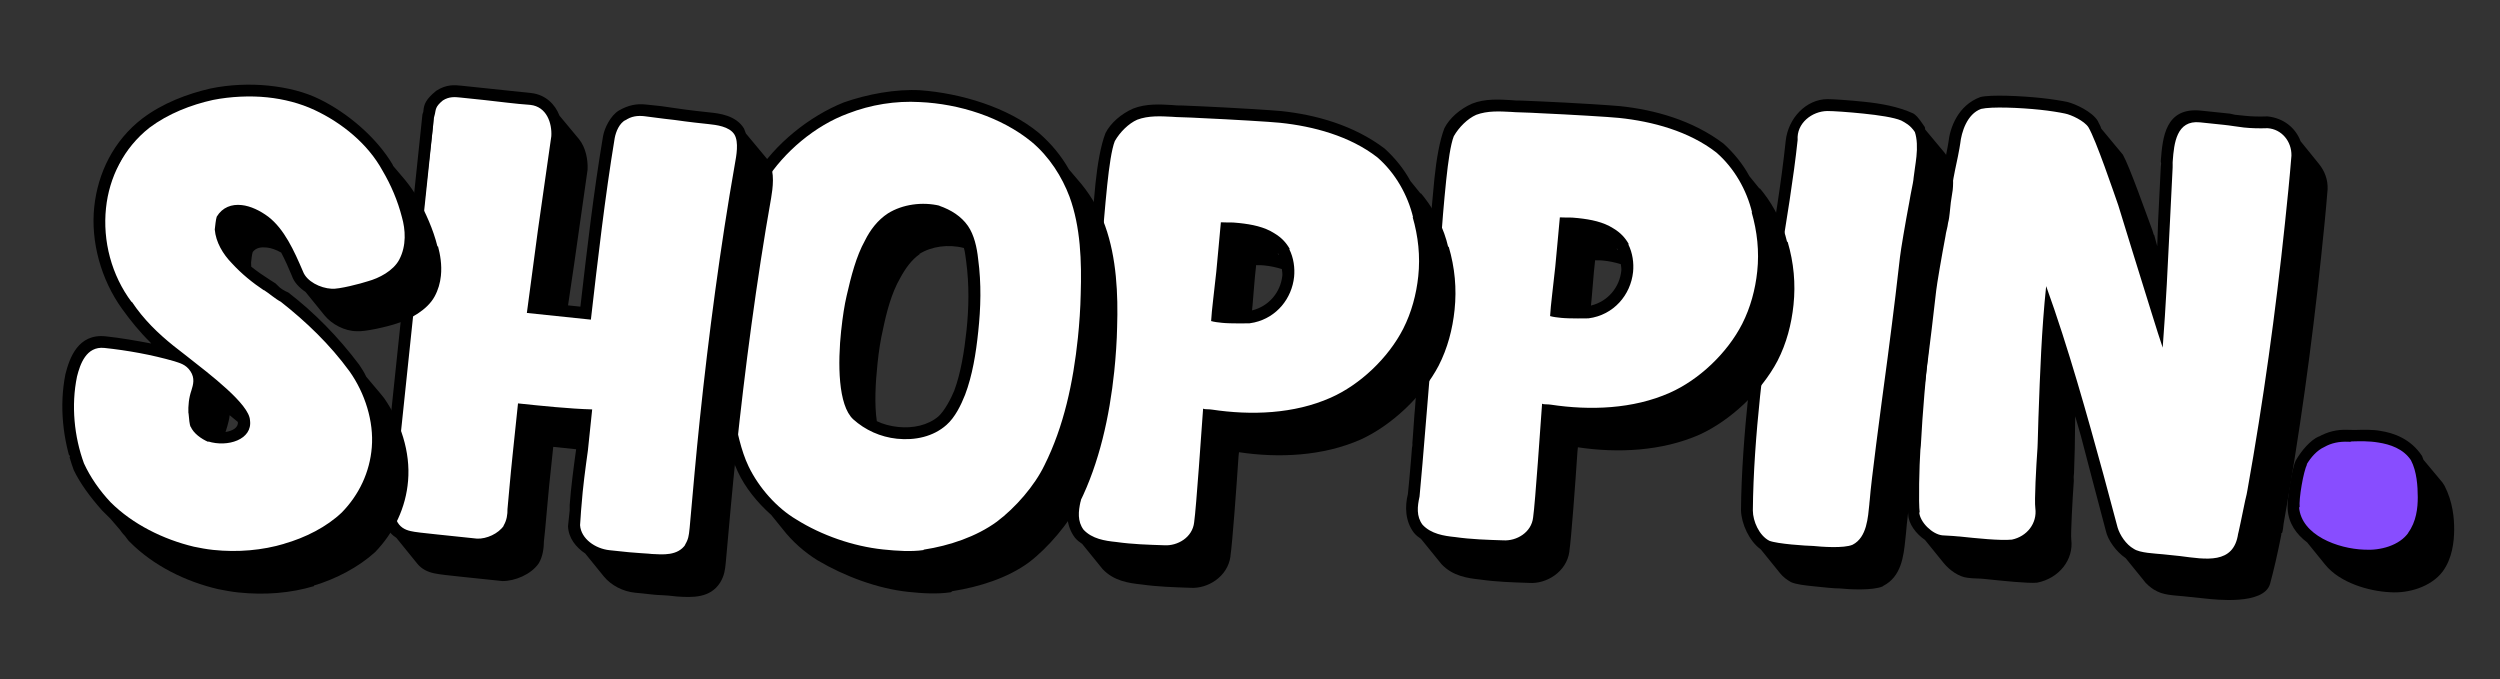
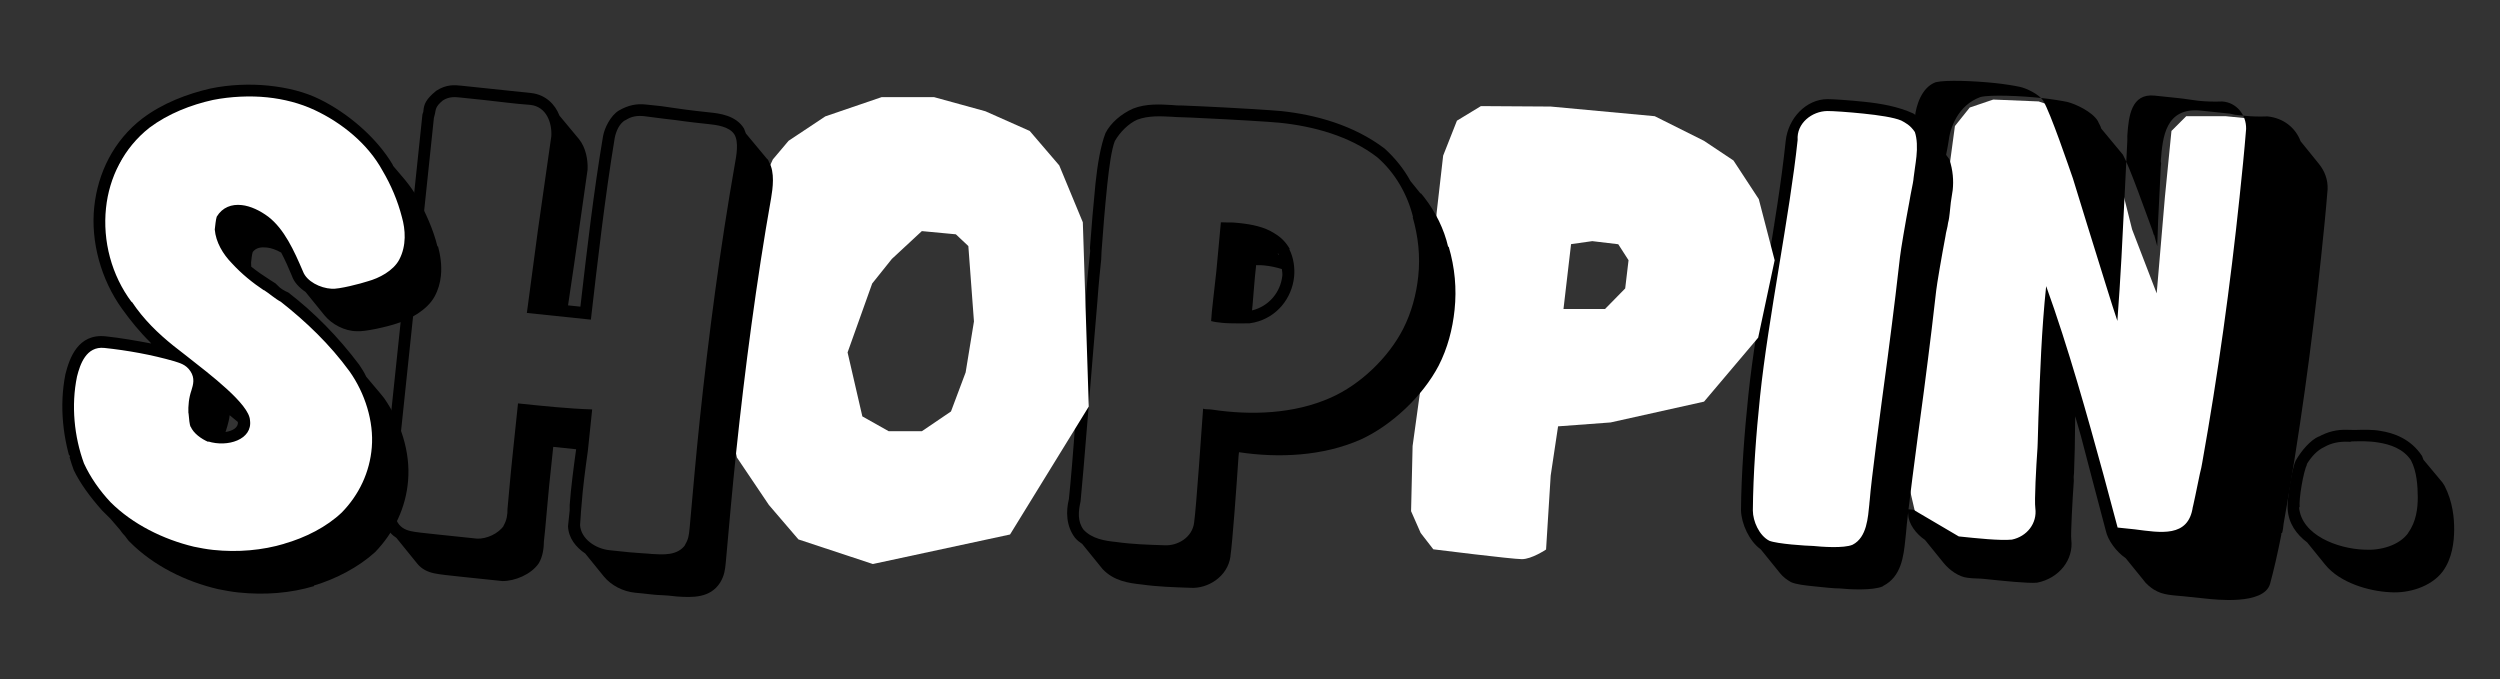
<svg xmlns="http://www.w3.org/2000/svg" id="uuid-6f1a07a6-71c9-47a7-8b1f-a3f576e6fc30" viewBox="0 0 508 138">
  <rect x="0" y="0" width="508" height="138" fill="#333333" stroke="none" />
  <defs>
    <style>.uuid-2f060ce4-b7d4-4ee4-8602-2528b0a8c17d{fill:#fff;}.uuid-f600bcee-ed4a-49c5-9a64-95453e08a3c4{fill:#884dff;}</style>
  </defs>
-   <polygon class="uuid-f600bcee-ed4a-49c5-9a64-95453e08a3c4" points="467.18 95.85 469.24 91.61 475.24 88.61 483.14 88.61 488.24 90.61 493.24 96.61 494.24 104.61 490.24 112.61 480.71 114.07 474.24 112.61 469.24 108.61 467.18 104.85 465.62 98.96 467.18 95.85" />
  <path d="M468.84,110.24c-2.24-1.68-3.81-3.9-3.99-6.81-.17-1.83.86-8.24,1.64-9.84,1.18-2.05,2.97-4.15,4.74-4.93l-.13.11c1.8-1.02,3.78-1.53,5.94-1.43.48.05.97-.02,1.45.03,1.7-.06,3.75-.09,5.17.18,2.73.41,6.22,1.62,8.51,5.12l.28.75,3.86,4.63.42.65c1.7,3.32,1.96,6.6,1.96,8.89-.02,2.53-.38,5.87-2.35,8.56-2.38,3.13-6.98,4.46-10.69,4.19-4.32-.21-10.18-1.91-13.17-5.6l-3.63-4.48ZM489.32,108.28c1.68-2.24,1.98-5.1,1.97-7.27-.01-2.17-.18-5.21-1.39-7.5-1.56-2.34-4.25-3.22-6.62-3.59-1.9-.32-3.71-.27-5.53-.22h.12c-.25.11-.61.07-.73.06-1.8-.07-3.4.25-4.82,1.06-1.52.68-2.76,2.12-3.64,3.6l.13-.11c-.76,1.49-1.71,7.06-1.52,8.77h-.12c.49,5.71,7.92,8.42,13.21,8.61,3.24.22,7.2-.81,9.06-3.51l-.13.11Z" />
  <polygon class="uuid-2f060ce4-b7d4-4ee4-8602-2528b0a8c17d" points="396.26 32.88 397.24 25.61 400.25 21.85 405.03 20.23 414.24 20.61 423.24 23.61 429.24 30.61 433.24 46.61 438.24 59.61 439.92 39.92 441.24 26.61 444.24 23.61 452.24 23.61 462.24 24.61 467.18 30.18 468.24 49.61 455.59 118.46 443.24 117.61 432.25 112.29 428.24 103.84 420.24 72.61 417.25 67.68 416.48 109.82 407.24 114.61 395.24 110.61 389.94 107.51 387.57 97.29 395.24 39.61 396.26 32.88" />
-   <path d="M391.19,109.74c-1.92-1.29-3.39-3.37-3.44-5.19-.35-2.45-.13-10.27.06-13.27l.09-.83c.32-6.48,1.1-15.09,1.76-21.41,1.24-11.81,2.97-23.7,5.24-35.04.21-.82.95-4.48,1.02-5.08.3-2.86,1.88-7.52,6.52-9.21,2.1-.5,8.11-.24,12.4.21,1.79.19,4.04.54,5.23.79,1.65.41,5.1,1.98,6.23,3.91.19.5.51.9.68,1.52l4.39,5.29c1.42,2.56,4.58,11.58,5.99,15.35l.27.87.11.13.61,2.24.18-5.17.54-10.92.07-.72c.01-.12-.09-.25-.06-.61.37-4.67.9-10.88,8.18-10.12l5.85.61c.36.04.7.19,1.06.23l2.03.21c1.43.15,2.88.18,4.57.12,3.22.34,5.67,2.28,6.71,5.05l3.74,4.62c1.17,1.45,1.83,3.21,1.75,5.13-.37,4.67-.84,9.2-1.33,13.86-1.88,17.9-4.4,36.22-7.61,54.1-.05.48-.16,1.55-.32,1.9h-.12s-.05.46-.05.46c-.72,3.66-1.5,7.06-2.27,9.89-1.29,4.35-11.17,3.17-13.19,2.96l-4.42-.46c-1.91-.2-4.32-.21-5.89-1.34l.11.13c-.9-.58-1.8-1.28-2.42-2.19l-3.53-4.35c-1.92-1.29-3.6-3.64-4.01-5.49l-2.85-10.8-2.24-8.56-1.15-3.98-.09,6.63-.15,4.93-.06.6c-.04.36.04.73.02.97-.27,3.71-.65,10.79-.52,11.89.53,4.16-2.52,7.94-6.96,8.8-1.83.17-6.84-.36-10.78-.77-.96-.1-1.8-.07-2.4-.13l-.95-.1c-1.67-.17-3.59-1.46-4.87-3.04l-3.74-4.62ZM398.02,109c3.7.39,8.36.88,10.79.65,3.08-.64,5.17-3.32,4.77-6.38-.21-1.47.17-8.55.44-12.26.06-.6.02-1.32.06-1.68l.14-4.81v.12c.32-8.89.63-17.67,1.56-26.5,4.49,12.42,8.43,26.58,11.66,38.38l2.86,10.68c.45,1.5,1.69,3.44,3.29,4.33,1.24.85,4.37.94,5.92,1.1l3.46.36c5.24.67,10.92,1.75,11.82-4.55-.04.36.93-4.25,1.43-6.73.22-.94.41-1.65.48-2.24,3.2-17.88,5.71-36.08,7.59-53.98.49-4.65.96-9.19,1.33-13.86.06-2.89-1.97-5.39-4.85-5.58-1.7.06-3.26.02-4.81-.14-1.31-.14-2.73-.41-4.04-.54l-4.89-.51c-4.77-.5-5.27,4.27-5.53,7.87-.05.48.02.97-.02,1.33l-.54,10.92c-.41,8.52-.83,17.17-1.48,25.66-1.11-3.25-2.99-9.48-6.15-19.59l-2.88-9.35c-.84-2.38-4.52-13.26-6.06-15.84-.83-1.29-3.48-2.54-4.77-2.79-1.06-.23-3.08-.56-4.99-.76-4.18-.44-9.94-.68-12.05-.18-2.88,1.03-4,4.77-4.24,7.04-.08.72-.83,4.5-1.04,5.32-2.28,11.34-3.99,23.11-5.22,34.8-.71,6.8-1.4,14.45-1.75,21.29l-.09.83c-.21,3.12-.41,10.82-.13,12.78l-.11-.13c.15,2.07,2.67,4.5,4.69,4.72.6.06,1.8.07,3.35.23Z" />
+   <path d="M391.19,109.74c-1.92-1.29-3.39-3.37-3.44-5.19-.35-2.45-.13-10.27.06-13.27l.09-.83c.32-6.48,1.1-15.09,1.76-21.41,1.24-11.81,2.97-23.7,5.24-35.04.21-.82.95-4.48,1.02-5.08.3-2.86,1.88-7.52,6.52-9.21,2.1-.5,8.11-.24,12.4.21,1.79.19,4.04.54,5.23.79,1.65.41,5.1,1.98,6.23,3.91.19.5.51.9.68,1.52l4.39,5.29c1.42,2.56,4.58,11.58,5.99,15.35l.27.87.11.13.61,2.24.18-5.17.54-10.92.07-.72c.01-.12-.09-.25-.06-.61.37-4.67.9-10.88,8.18-10.12l5.85.61c.36.04.7.19,1.06.23l2.03.21c1.43.15,2.88.18,4.57.12,3.22.34,5.67,2.28,6.71,5.05l3.74,4.62c1.17,1.45,1.83,3.21,1.75,5.13-.37,4.67-.84,9.2-1.33,13.86-1.88,17.9-4.4,36.22-7.61,54.1-.05.48-.16,1.55-.32,1.9h-.12s-.05.46-.05.46c-.72,3.66-1.5,7.06-2.27,9.89-1.29,4.35-11.17,3.17-13.19,2.96l-4.42-.46c-1.91-.2-4.32-.21-5.89-1.34l.11.13c-.9-.58-1.8-1.28-2.42-2.19l-3.53-4.35c-1.92-1.29-3.6-3.64-4.01-5.49l-2.85-10.8-2.24-8.56-1.15-3.98-.09,6.63-.15,4.93-.06.6c-.04.36.04.73.02.97-.27,3.71-.65,10.79-.52,11.89.53,4.16-2.52,7.94-6.96,8.8-1.83.17-6.84-.36-10.78-.77-.96-.1-1.8-.07-2.4-.13l-.95-.1c-1.67-.17-3.59-1.46-4.87-3.04l-3.74-4.62ZM398.02,109c3.7.39,8.36.88,10.79.65,3.08-.64,5.17-3.32,4.77-6.38-.21-1.47.17-8.55.44-12.26.06-.6.02-1.32.06-1.68l.14-4.81v.12c.32-8.89.63-17.67,1.56-26.5,4.49,12.42,8.43,26.58,11.66,38.38l2.86,10.68l3.46.36c5.24.67,10.92,1.75,11.82-4.55-.04.36.93-4.25,1.43-6.73.22-.94.41-1.65.48-2.24,3.2-17.88,5.71-36.08,7.59-53.98.49-4.65.96-9.19,1.33-13.86.06-2.89-1.97-5.39-4.85-5.58-1.7.06-3.26.02-4.81-.14-1.31-.14-2.73-.41-4.04-.54l-4.89-.51c-4.77-.5-5.27,4.27-5.53,7.87-.05.48.02.97-.02,1.33l-.54,10.92c-.41,8.52-.83,17.17-1.48,25.66-1.11-3.25-2.99-9.48-6.15-19.59l-2.88-9.35c-.84-2.38-4.52-13.26-6.06-15.84-.83-1.29-3.48-2.54-4.77-2.79-1.06-.23-3.08-.56-4.99-.76-4.18-.44-9.94-.68-12.05-.18-2.88,1.03-4,4.77-4.24,7.04-.08.72-.83,4.5-1.04,5.32-2.28,11.34-3.99,23.11-5.22,34.8-.71,6.8-1.4,14.45-1.75,21.29l-.09.83c-.21,3.12-.41,10.82-.13,12.78l-.11-.13c.15,2.07,2.67,4.5,4.69,4.72.6.06,1.8.07,3.35.23Z" />
  <polygon class="uuid-2f060ce4-b7d4-4ee4-8602-2528b0a8c17d" points="362.14 44.17 364.62 27.07 367.92 22.55 372.25 21.55 381.37 21.85 389.24 24.61 392.24 32.61 380.24 112.61 372.86 113.61 363.24 112.61 358.81 110.82 355.24 106.61 355.24 99.85 358.24 71.61 360.59 45.85 362.14 44.17" />
  <path d="M357.77,111.62c-2.36-1.69-3.92-5.24-4-7.9.05-7.35.71-15.97,1.5-23.49,1.61-15.4,5.83-34.86,7.58-51.57.49-4.65,4.15-8.49,8.49-8.52,1.09,0,4.44.22,7.54.55,3.34.35,6.78.95,9.89,2.36.45.29.91.58,2.36,2.78-.01.12.08.37.07.49l3.97,4.76.95,1.31c.73,2.25.87,4.31.67,6.22-.09.84-.29,1.66-.38,2.49l-.24,2.27c-.04.36-.14,1.31-.32,1.9-.1.95-.44,1.88-.53,2.72-.81,4.26-1.75,9.83-1.88,11.02-.29,2.74-1.31,11.32-2.51,20.49-1.62,12.02-3.37,25.23-3.63,28.82l-.15,1.43c-.34,3.22-.78,7.4-4.47,9.3l-.13.11c-2.02.87-6.82.61-8.73.41-.97.02-3.24-.22-5.14-.42-1.91-.2-3.7-.39-4.74-.86-.8-.45-1.58-1.01-2.22-1.8l-3.95-4.88ZM379.85,102.35l.09-.83c.26-3.59,2.02-16.92,3.64-28.94,1.2-9.17,2.21-17.63,2.5-20.37.14-1.31,1.08-6.88,1.89-11.14.33-2.02.77-3.9.83-4.5l.05-.48c.11-1.07.41-2.73.57-4.28.19-1.79.14-3.61-.32-4.98-.94-1.42-1.97-1.9-2.77-2.34-1.5-.64-4.59-1.09-7.7-1.41-2.98-.31-6.22-.53-7.3-.52-3.14.03-6.29,2.48-6.05,5.88-1.58,15.04-5.98,36.29-7.63,52.05-.8,7.64-1.41,15.78-1.47,23.25.01,2.17,1.28,5.08,3.34,6.14,1.62.65,7.49,1.03,8.94,1.06,1.55.16,6.22.53,7.99-.25,2.93-1.5,3.12-5.58,3.41-8.33Z" />
  <path class="uuid-2f060ce4-b7d4-4ee4-8602-2528b0a8c17d" d="M357.35,40.41l-5.11-7.8-6-4-10-5-21.15-1.96-14.17-.09-4.87,2.96-2.8,7.1-1.32,11.56-2.68,31.44-2.21,16.01-.31,13.24,1.95,4.43,2.57,3.32s16,2,18,2,4.91-1.96,4.91-1.96l.94-15.03,1.5-10,10.67-.79,18.99-4.23,11-13,3.35-15.73-3.24-12.48ZM330.24,58.61l-4.1,4.18h-8.44l1.54-13.18,4.31-.61,5.28.63,2.09,3.25-.68,5.73Z" />
-   <path d="M288.75,109.5c-.45-.29-1.01-.71-1.44-1.24-1.8-2.36-1.85-5.38-1.23-7.85.33-3.1.94-10.16,1.33-16.15.18-1.67.23-3.35.41-5.03l1.64-19.13c.19-3,.67-7.53.78-8.6l.15-1.43c.02-.24-.07-.49-.03-.85.23-3.35.73-9.21,1.11-12.91.41-3.94,1.05-7.73,2.04-10.28,1.06-2.06,3.18-3.89,5.59-4.96,2.64-1.05,5.52-.87,8.04-.72.48.05,1.07.11,2.04.09l3.96.17c5.89.25,14.52.8,16.07.96,7.04.74,14.78,2.88,21.04,7.64,2.09,1.91,3.91,4.15,5.22,6.58l2.14,2.64c.01-.12-.11-.13-.09-.25l.75.92c2.34,3.02,4.03,6.46,4.86,10.04h.12c1.25,4.25,1.64,8.51,1.19,12.81-.41,3.94-1.42,7.81-3.24,11.36-3.31,6.29-9.6,12.14-15.81,14.99-7.72,3.41-16.69,3.8-24.76,2.59l-.09.84c-.42,6.35-1.26,17.72-1.64,20.22v.12c-.57,4.16-4.69,6.63-8.16,6.38-3.49-.12-6.61-.21-9.94-.68-2.62-.28-5.6-.71-7.88-3.12l-4.17-5.14ZM311.53,105.13c.42-2.85,1.54-19.26,1.82-23.09.35.16.84.09,1.31.14l.48.05c7.96,1.2,16.68.9,24.14-2.41,5.95-2.63,11.7-8.06,14.74-14.02,1.68-3.32,2.66-6.96,3.05-10.66.43-4.06,0-8.08-1.15-12.06l.11.13c-1.09-4.58-3.63-9.07-7.28-12.23-5.58-4.33-12.97-6.31-19.77-7.02-1.79-.19-10.06-.69-15.95-.95-2.76-.17-5.05-.17-6-.27-2.28-.12-4.8-.26-7.06.59-1.77.78-3.52,2.53-4.56,4.35-.65,1.62-1.15,5.19-1.54,8.89-.46,4.42-.89,9.68-1.1,12.79-.11,1.07-.07,1.8-.13,2.4-.12,1.19-.55,5.25-.77,8.48-1.13,13.03-2.9,35.65-3.42,40.66-.45,2-.67,4.03.61,5.73,1.73,1.87,4.35,2.27,6.61,2.5,3.33.47,6.46.56,9.82.67,2.64.16,5.71-1.57,6.04-4.68ZM314.97,64.23,316.96,44.17c2.04.09,1.7-.06,3.72.15,2.62.28,5.11.78,7.14,2.08,1.48.88,2.45,1.95,3.16,3.23h-.12c.9,1.77,1.16,3.85.98,5.64-.49,4.65-3.93,8.76-9.07,9.42,0,0-3.87.08-5.54-.1-.83-.09-1.55-.16-2.25-.36.12-2.28.63-5.97,1.05-10.02.35-3.34.68-7.65.93-10.04ZM323.28,62.09c3.47-.84,5.82-3.73,6.17-7.07.04-.36-.03-.85-.1-1.34-1.17-.36-2.35-.61-3.54-.73-.96-.1-1.33-.02-1.68-.06l-.24,2.27c-.2,1.91-.31,4.07-.5,5.86l-.11,1.07ZM328.48,50.45l.2.38.02-.24q-.12-.01-.23-.14Z" />
-   <path class="uuid-2f060ce4-b7d4-4ee4-8602-2528b0a8c17d" d="M288.35,41.41l-5.11-7.8-6-4-10-5-21.15-1.96-14.17-.09-4.87,2.96-2.8,7.1-1.32,11.56-2.68,31.44-2.21,16.01-.31,13.24,1.95,4.43,2.57,3.32s16,2,18,2,4.91-1.96,4.91-1.96l.94-15.03,1.5-10,10.67-.79,18.99-4.23,11-13,3.35-15.73-3.24-12.48ZM261.24,59.61l-4.1,4.18h-8.44l1.54-13.18,4.31-.61,5.28.63,2.09,3.25-.68,5.73Z" />
  <path d="M219.87,110.5c-.45-.29-1.01-.71-1.44-1.24-1.8-2.36-1.85-5.38-1.23-7.85.33-3.1.94-10.16,1.33-16.15.18-1.67.23-3.35.41-5.02l1.65-19.13c.19-3,.67-7.53.78-8.61l.15-1.43c.03-.24-.07-.49-.03-.85.23-3.35.73-9.21,1.11-12.91.41-3.94,1.05-7.73,2.04-10.28,1.06-2.06,3.18-3.89,5.59-4.96,2.64-1.05,5.52-.87,8.04-.72.48.05,1.07.11,2.04.09l3.96.17c5.89.26,14.52.8,16.07.96,7.04.74,14.78,2.88,21.04,7.64,2.09,1.91,3.91,4.15,5.22,6.58l2.14,2.64c.01-.12-.11-.13-.09-.25l.75.92c2.34,3.02,4.03,6.46,4.86,10.04h.12c1.25,4.25,1.64,8.51,1.19,12.81-.41,3.94-1.42,7.81-3.24,11.36-3.31,6.29-9.6,12.14-15.81,14.99-7.72,3.41-16.69,3.8-24.76,2.59l-.09.83c-.42,6.35-1.26,17.73-1.64,20.22v.12c-.57,4.17-4.69,6.63-8.16,6.38-3.49-.12-6.61-.21-9.94-.68-2.63-.28-5.6-.71-7.88-3.12l-4.17-5.14ZM242.65,106.13c.42-2.85,1.54-19.26,1.82-23.09.34.16.83.09,1.31.14l.48.05c7.96,1.2,16.67.9,24.14-2.42,5.95-2.63,11.7-8.06,14.74-14.02,1.68-3.32,2.66-6.96,3.05-10.66.43-4.06,0-8.08-1.15-12.06l.11.13c-1.09-4.58-3.63-9.07-7.28-12.23-5.58-4.33-12.97-6.31-19.77-7.02-1.79-.19-10.06-.69-15.95-.95-2.76-.17-5.05-.17-6-.27-2.28-.12-4.8-.26-7.06.59-1.77.78-3.52,2.53-4.56,4.35-.65,1.62-1.15,5.19-1.54,8.89-.46,4.42-.89,9.68-1.1,12.79-.11,1.07-.07,1.8-.13,2.4-.13,1.19-.55,5.25-.77,8.48-1.13,13.03-2.89,35.65-3.42,40.66-.45,2-.66,4.03.6,5.74,1.73,1.87,4.35,2.27,6.62,2.5,3.33.47,6.46.56,9.82.67,2.64.16,5.71-1.57,6.04-4.67ZM246.09,65.23,248.08,45.17c2.04.09,1.69-.06,3.72.15,2.63.28,5.11.78,7.14,2.08,1.48.88,2.45,1.95,3.16,3.23h-.12c.9,1.77,1.16,3.85.98,5.64-.46,4.34-3.49,8.21-8.07,9.25-.33.07-.66.13-1,.18,0,0-3.87.08-5.54-.1-.84-.09-1.55-.16-2.25-.36.12-2.28.63-5.97,1.05-10.02.35-3.34.68-7.65.93-10.04ZM254.4,63.08c3.47-.84,5.82-3.73,6.17-7.07.04-.36-.03-.85-.1-1.34-1.17-.36-2.35-.61-3.54-.73-.95-.1-1.33-.02-1.68-.06l-.24,2.27c-.2,1.91-.31,4.07-.49,5.86l-.11,1.07ZM259.6,51.45l.2.38.02-.24q-.12-.01-.23-.14Z" />
  <path class="uuid-2f060ce4-b7d4-4ee4-8602-2528b0a8c17d" d="M220.03,45.17l-4.79-11.56-6-7-9-4-10.43-2.87h-10.67l-11.44,3.91-7.46,4.96-3.2,3.79-6.79,15-3.01,34.21,2.5,11.35,6.5,9.65,6,7,15.12,5,27.88-6,16-26-1.21-37.44ZM196.24,75.61l-3,8-5.91,4.01h-6.75l-5.35-3.01-3-13,5-14,4-5,6.09-5.65,6.91.65,2.54,2.39,1.14,15.32-1.68,10.29Z" />
-   <path d="M156.63,104.56c-2.76-2.46-5.21-5.49-6.69-8.67-1.68-3.55-2.56-7.75-3.25-11.56-1.15-7.48-1.13-15.68-.35-23.08.17-1.67.39-3.7.7-5.48.91-6.42,3.33-14.49,6.45-20.08,3.94-6.46,11.04-12.11,17.97-14.88,4.76-1.67,10.54-2.76,15.58-2.47,8.14.61,17.74,3.43,24.07,8.68,2.54,2.2,4.57,4.7,6.1,7.4l2.58,3.04c2.14,2.64,3.76,5.58,4.78,8.46,2.33,6.52,2.64,13.91,2.43,20.53-.04,2.65-.29,6.24-.58,8.99-.96,9.19-3.04,18.62-7.02,26.65-2.25,4.23-6.4,9.22-10.33,12.19-4.31,3.17-10.05,4.98-15.57,5.85l-.26.21c-2.82.43-5.82.23-8.68-.07-6.21-.65-12.94-3.17-18.39-6.39-2.61-1.6-5.15-3.8-7.17-6.42l-2.35-2.9ZM187.74,111.68c5.15-.79,10.65-2.62,14.83-5.68,3.8-2.86,7.64-7.28,9.64-11.42,3.97-7.91,5.87-16.88,6.82-25.95.29-2.75.52-6.1.57-8.87.21-6.61-.02-13.64-2.27-19.78-1.51-4.02-4.09-8.15-7.75-11.19-6.11-4.98-14.64-7.69-22.68-8.05-4.92-.28-9.95.52-14.6,2.33-6.65,2.44-13.01,7.81-16.77,13.8-3.23,5.45-5.21,12.85-6.12,19.27-.31,1.78-.51,3.69-.68,5.36-.75,7.16-.75,15.24.31,22.35.71,3.57,1.49,7.64,3.08,10.94,2.08,4.32,5.75,8.45,9.73,10.79,5.09,3.19,11.5,5.43,17.58,6.07,2.86.3,5.74.48,8.19.13l.13-.11ZM170.94,67.09c.29-2.75.66-5.12,1.1-7,.89-3.89,1.93-8,3.71-11.19,1.07-2.18,2.61-4.19,4.68-5.54,2.97-1.86,7.01-2.4,10.54-1.55h-.12c2.44.85,4.48,2.15,5.84,4.1,1.26,1.82,1.83,4.41,2.07,6.73.68,5.02.53,9.95.02,14.72-.46,4.42-1.18,8.93-2.68,12.87-.82,2.08-2.05,4.61-3.78,6.12-2.66,2.37-6.37,3.19-10.07,2.8-3.34-.35-6.45-1.76-8.88-3.95-3.08-2.86-3.16-11.31-2.44-18.11ZM178.17,85.58c1.26.62,2.79,1.02,4.34,1.18,2.98.31,6.07-.33,8.19-2.16,1.2-1.08,2.55-3.59,3.2-5.21,1.34-3.6,2.04-7.99,2.5-12.29.46-4.42.59-9.11-.09-14.13-.15-.86-.18-1.71-.45-2.58h-.12s.12,0,.12,0c-3.17-.82-6.6-.33-9.06,1.22h.12c-1.69,1.16-2.96,2.96-4.01,4.9-1.77,3.07-2.78,6.95-3.53,10.61-.44,1.88-.8,4.14-1.07,6.76-.43,4.06-.64,8.38-.14,11.69Z" />
-   <polygon class="uuid-2f060ce4-b7d4-4ee4-8602-2528b0a8c17d" points="90.24 18.61 98.03 19.6 107.25 19.74 111.24 21.61 114.24 29.61 111.24 44.96 109.24 61.61 115.24 63.61 119.03 63.61 124.24 26.61 126.24 23.61 130.24 22.61 135.24 22.61 146.24 24.61 149.24 25.61 152.24 30.61 141.24 113.61 130.24 114.61 118.24 110.61 117.14 103.85 119.24 84.61 106.7 84.37 103.24 110.61 90.81 112.65 80.24 107.61 79.24 102.61 87.99 25.67 88.24 21.61 90.24 18.61" />
  <path d="M118.94,112.49c-1.92-1.29-3.41-3.13-3.52-5.56l.34-3.22c.04-.36-.04-.73,0-1.09.26-3.59.8-7.64,1.31-11.33l-4.65-.49-.83,7.88c-.36,3.46-.58,6.7-.82,8.96l-.25,2.39c0,1.21-.21,3.12-1.07,4.47-1.56,2.25-4.84,3.59-7.37,3.57l-8.12-.85c-2.51-.26-4.77-.5-5.72-.72-1.3-.26-2.56-.87-3.42-1.93l-4.27-5.27c-.9-.58-1.67-1.38-2.15-2.52-1.22-2.18-1.28-3.88-1.08-5.78.11-1.07.37-2.37.59-3.32l.05-.48c.23-1.06.33-2.02.42-2.85l7.45-71.01s.02-.24.18-.58l.04-.36c.12-1.19.48-2.24,2.59-3.95,2.07-1.35,3.74-1.18,5.17-1.03l14.08,1.48c2.98.31,4.94,2.33,5.79,4.59l3.96,4.76c1.39,1.71,1.85,4.18,1.76,6.22l-2.74,19.26-1.23,8.32,2.51.26c1.35-11.68,2.68-23.25,4.6-34.63.29-1.66,1.52-4.18,3.2-5.21,1.93-1.12,3.65-1.43,5.44-1.24l3.22.34c.95.1,2.02.33,2.97.43,2.73.41,5.72.72,6.91.85,1.79.19,5.25.55,6.9,3.26l.38,1,4.29,5.16c.23.14.32.39.41.65,1.23,2.06.76,5.39.44,7.29-2.96,16.7-5.35,34.91-7.13,51.86-.76,7.28-1.41,14.57-2.1,22.34-.15,1.43-.26,2.51-1.14,3.98-2.02,3.17-5.63,3.03-8.74,2.82l-1.79-.19c-.83-.09-1.8-.07-2.88-.18l-3.94-.41c-2.39-.25-4.79-1.47-6.29-3.31l-3.74-4.61ZM96.94,109.45c1.92.08,4.33-.99,5.47-2.68l-.13.11c.72-1.13.86-2.44.84-3.41.15-1.43.54-6.34,1.1-11.59l1.04-9.91c4.77.5,10.5,1.1,15.07,1.22l-.06.6c-.28,2.62-.54,5.13-.81,7.76-.51,3.69-1.03,7.49-1.3,11.21-.16,1.55-.17,2.76-.29,3.95.19,2.79,3.12,4.79,5.98,5.09l3.94.41c1.67.17,3.35.23,3.95.29l.72.07c2.16.11,5.26.43,6.84-1.94l-.13.11c.72-1.13.81-1.97.93-3.16l.04-.36c.66-7.41,1.3-14.7,2.06-21.98,1.8-17.19,4.16-35.04,7.14-51.98.28-1.54.82-4.38-.1-5.92-1.03-1.68-3.78-1.96-5.21-2.12-1.19-.12-4.18-.44-6.91-.84-2.74-.29-5.48-.7-6.19-.77-1.31-.14-2.65-.04-3.96.91l.26-.21c-1.4.7-2.07,2.44-2.32,3.74-1.98,11.98-3.44,24.74-4.84,36.9l-13.01-1.36,2.24-16.78,2.73-19.14c.16-2.64-.94-6.01-4.28-6.36-3.12-.21-6.21-.65-9.31-.98l-4.89-.51c-1.07-.11-2.27-.24-3.56.59-1.58,1.28-1.41,1.9-1.61,2.73-.01.12-.19.7-.21.82l-7.41,70.65c-.1.96-.21,2.03-.45,3.09-.24,1.18-.48,2.24-.61,3.55-.16,1.55-.07,3.01.86,4.43.58,1.39,1.72,1.99,2.9,2.24.7.19,2.85.42,5.36.68l8.12.85Z" />
  <polygon class="uuid-2f060ce4-b7d4-4ee4-8602-2528b0a8c17d" points="18.81 69.44 36.24 72.61 41.24 76.61 40.24 81.61 41.24 86.84 42.24 88.61 46.48 88.61 48.63 87.78 49.24 85.61 48.35 82.18 42.24 77.61 27.24 64.61 21.24 53.61 20.24 40.61 27.24 27.61 37.59 20.69 48.63 18.3 55.25 19.6 60.7 19.74 69.24 24.61 76.24 30.61 82.22 39.4 85.24 48.61 80.24 56.61 73.24 60.61 67.24 61.61 62.24 57.61 59.48 53.45 55.24 48.61 46.24 45.61 48.35 50.51 50.24 54.61 55.24 58.61 63.7 65.32 74.24 78.61 78.24 90.61 76.24 98.61 66.24 108.61 55.24 113.61 41.24 115.61 29.24 109.61 20.24 101.61 14.03 92.57 14.03 79.51 16.24 72.61 18.81 69.44" />
  <path d="M51.05,54.19c1.23.97,2.46,1.83,3.82,2.69l1.13.72.55.54c.32.39,1.23.97,2.04,1.3,5.25,4.05,10.05,8.9,14.39,14.66.52.78,1.04,1.56,1.43,2.44l2.79,3.31.85,1.05c3.36,4.82,5.37,10.94,4.87,16.8-.44,5.38-2.79,10.45-6.71,14.5-3.33,3.03-7.93,5.44-12.41,6.78v.12c-4.75,1.43-9.98,1.85-15.35,1.29-1.55-.16-2.73-.41-4.15-.68-6.6-1.54-13.14-4.76-17.94-9.6-.33-.28-.53-.66-.85-1.05l-.21-.26c-.44-.41-.64-.79-.96-1.19l-1.94-2.25-1.64-1.62c-2.48-2.79-4.49-5.54-5.77-8.21-2.25-6.15-2.97-13.1-1.7-19.48.83-3.29,2.56-8.3,8.17-7.71,3.1.33,6.3.9,9.26,1.46l-.21-.27c-2.08-2.03-4-4.4-5.69-6.75-4.32-6-6.41-13.7-5.67-20.74.73-6.92,3.95-13.46,9.72-17.92,4.19-3.18,9.22-5.06,13.92-6.14,3.83-.8,8.06-.96,11.76-.58,3.82.4,7.35,1.25,10.45,2.79,5.62,2.76,11.5,7.72,14.78,13.25-.01.12.11.13.09.25l2.47,2.91c.96,1.19,1.8,2.36,2.51,3.64,1.62,2.95,3.19,6.37,4.04,9.83h.12c.43,1.63.82,3.72.58,5.99-.15,1.43-.54,2.84-1.29,4.21-1.49,2.74-5.07,4.66-7.69,5.47-1.88.65-6.58,1.72-8.13,1.56-2.41-.01-5.04-1.38-6.54-3.22l-3.85-4.75c-1.24-.85-2.33-1.93-2.79-3.31-.67-1.64-1.36-3.16-2.16-4.69-1.02-.59-2.07-.94-2.91-1.03-1.19-.12-2.17.01-2.87.9-.17.46-.29,1.66-.34,2.14-.03.24.06.61.03.85ZM57.69,110.5c4.35-1.23,8.69-3.43,11.77-6.37,3.52-3.61,5.69-8.21,6.09-13.24.43-5.26-1.38-11-4.53-15.44-4.01-5.49-8.83-10.1-13.96-14.13-1.14-.6-2.36-1.7-3.49-2.42l.11.13c-2.37-1.58-4.59-3.38-6.54-5.51-1.85-1.88-3.29-4.33-3.5-6.88.08-.71.21-2.03.4-2.61,1.17-1.93,3.04-2.58,5.07-2.36,1.79.19,3.74,1.12,5.42,2.38,3.24,2.51,5.2,6.82,7.04,11.12.75,2.01,3.51,3.38,5.79,3.5,1.43.15,6.02-1.06,7.4-1.52,2.24-.61,5.17-2.11,6.37-4.4,1.51-2.86,1.25-6.14.54-8.63-.86-3.35-2.21-6.51-3.95-9.46-2.94-5.38-8.16-9.66-13.79-12.3-2.99-1.4-6.28-2.23-9.62-2.58-3.46-.36-7.46-.18-11.04.53-4.45.98-9.1,2.79-12.9,5.64-5.26,4.15-8.18,10.12-8.83,16.33-.7,6.68,1.1,13.63,5.23,19.13v-.12c2.41,3.63,5.37,6.47,8.48,8.97l2.68,2.09c4.79,3.76,12.73,9.78,12.87,13.05.55,3.92-4.56,5.55-8.53,4.29l.11.13c-1.5-.64-3.07-1.77-3.65-3.16v.12c-.2-.5-.33-1.6-.43-2.94l-.02.24c-.06-1.7.1-3.25.62-4.76.36-1.17.74-2.46-.2-3.88-.94-1.43-2.24-1.68-3.29-2.04-4.57-1.32-9.54-2.21-14.2-2.7-3.7-.39-4.94,3.34-5.56,5.81-1.22,5.9-.56,12.25,1.41,17.64,1.28,2.79,3.16,5.52,5.44,7.93,4.48,4.45,10.67,7.52,16.91,9.01,1.3.26,2.48.5,3.91.65,5.01.53,10.01.08,14.49-1.26h-.12ZM46.67,84.37c-.09.84-.28,1.54-.48,2.24l-.36,1.17c1.47-.21,2.63-.93,2.51-2.03l-1.67-1.38Z" />
</svg>